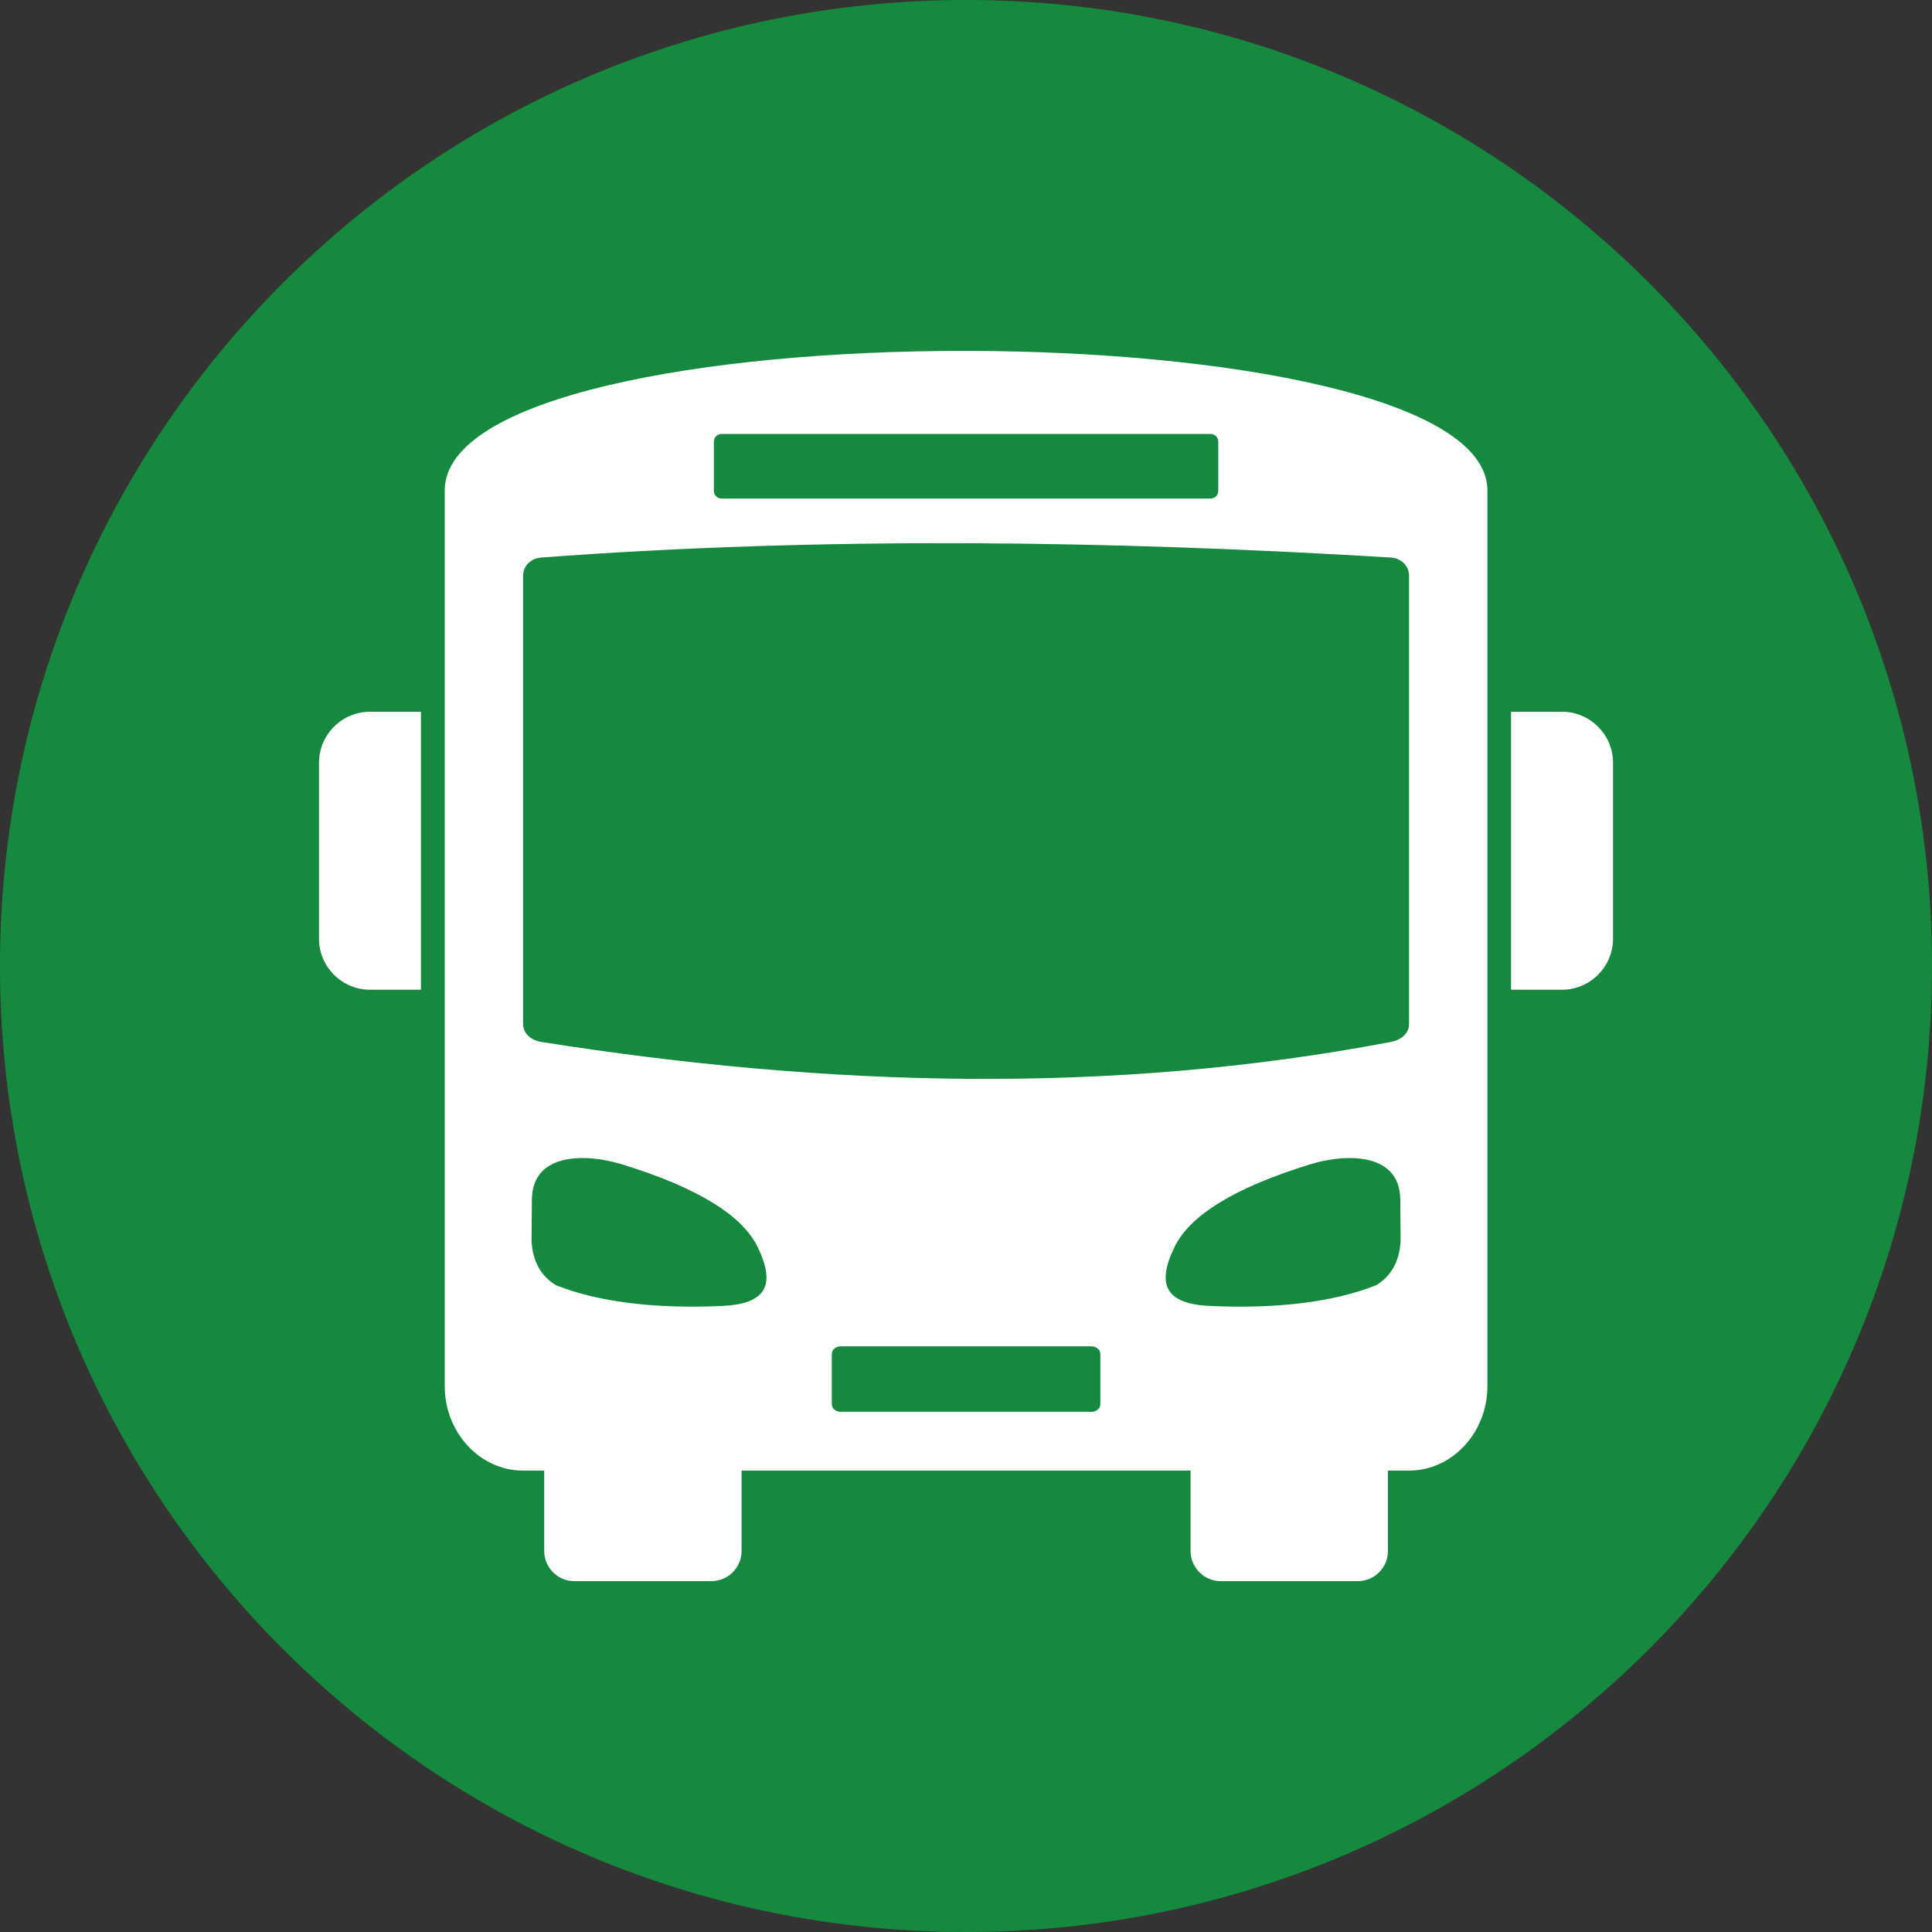
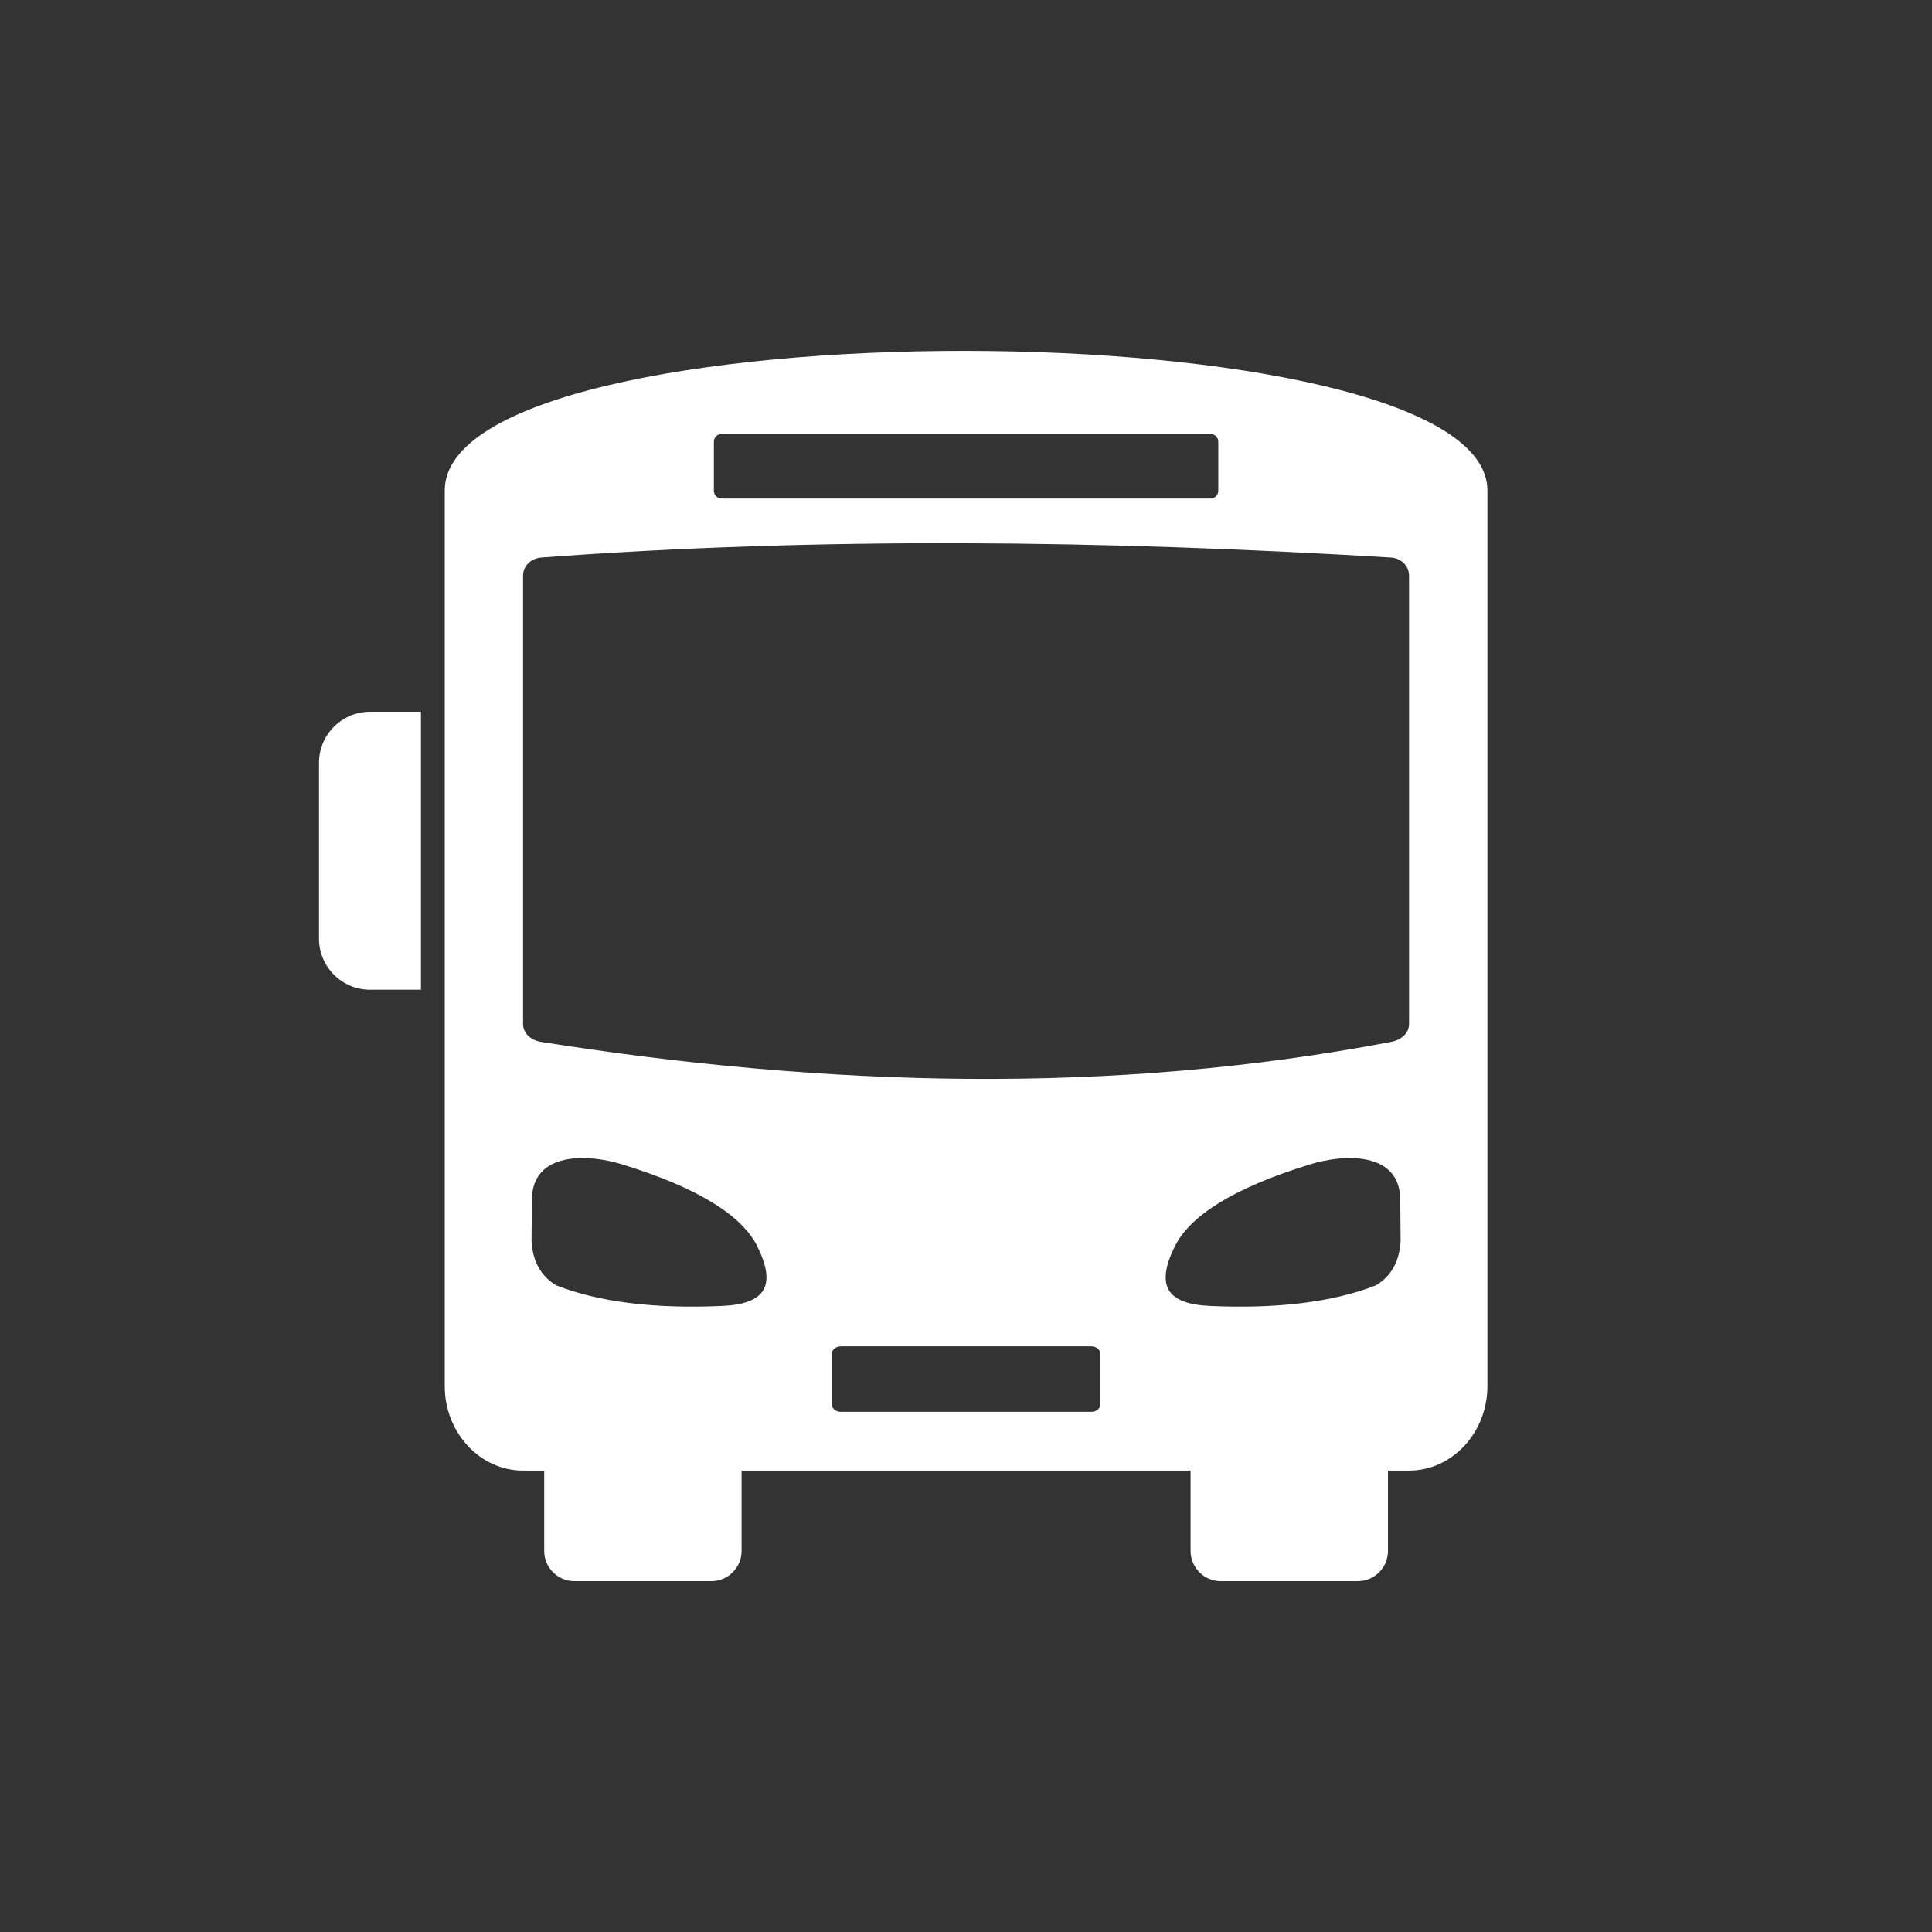
<svg xmlns="http://www.w3.org/2000/svg" width="50" height="50" viewBox="0 0 50 50" fill="none">
  <rect x="0" y="0" width="50" height="50" fill="#333333" stroke="none" />
-   <path d="M25 50C38.807 50 50 38.807 50 25C50 11.193 38.807 0 25 0C11.193 0 0 11.193 0 25C0 38.807 11.193 50 25 50Z" fill="#158A3E" />
  <path fill-rule="evenodd" clip-rule="evenodd" d="M9.575 18.42H10.894V25.614H9.575C8.849 25.614 8.256 25.021 8.256 24.295V19.739C8.256 19.013 8.849 18.42 9.575 18.42Z" fill="white" />
-   <path fill-rule="evenodd" clip-rule="evenodd" d="M40.425 18.42H39.106V25.614H40.425C41.151 25.614 41.745 25.021 41.745 24.295V19.739C41.745 19.013 41.151 18.42 40.425 18.42Z" fill="white" />
-   <path fill-rule="evenodd" clip-rule="evenodd" d="M11.51 12.694V35.875C11.51 37.076 12.422 38.059 13.537 38.059H14.084V40.14C14.084 40.569 14.434 40.92 14.863 40.92H18.412C18.841 40.92 19.192 40.569 19.192 40.14V38.059H30.812V40.14C30.812 40.569 31.163 40.92 31.591 40.92H35.141C35.57 40.92 35.92 40.569 35.92 40.14V38.059H36.466C37.581 38.059 38.494 37.076 38.494 35.875V12.694C38.494 7.909 11.51 7.844 11.51 12.694H11.51ZM18.475 11.43C18.475 11.32 18.565 11.231 18.674 11.231H31.33C31.439 11.231 31.529 11.32 31.529 11.43V12.703C31.529 12.813 31.439 12.902 31.33 12.902H18.674C18.564 12.902 18.475 12.813 18.475 12.703V11.43ZM18.687 33.798C16.975 33.875 15.518 33.706 14.393 33.264C13.997 33.026 13.785 32.643 13.756 32.115C13.76 31.612 13.764 31.256 13.765 31.046C13.776 29.795 15.217 29.862 16.091 30.131C18.103 30.749 19.216 31.474 19.604 32.265C20.106 33.289 19.793 33.749 18.687 33.798ZM28.477 36.344C28.477 36.451 28.373 36.538 28.247 36.538H21.757C21.631 36.538 21.527 36.451 21.527 36.344V35.037C21.527 34.931 21.631 34.843 21.757 34.843H28.247C28.373 34.843 28.477 34.931 28.477 35.037V36.344ZM35.611 33.264C34.486 33.706 33.029 33.875 31.317 33.798C30.211 33.749 29.898 33.289 30.4 32.265C30.788 31.474 31.901 30.749 33.913 30.131C34.787 29.862 36.228 29.795 36.239 31.046C36.24 31.256 36.244 31.612 36.248 32.115C36.219 32.643 36.007 33.026 35.611 33.264ZM36.466 26.496C36.466 26.754 36.251 26.917 35.997 26.965C28.779 28.34 21.433 28.138 14.007 26.965C13.752 26.925 13.537 26.754 13.537 26.496V14.898C13.537 14.64 13.749 14.448 14.007 14.429C21.224 13.891 28.572 13.979 35.997 14.429C36.255 14.445 36.466 14.64 36.466 14.898V26.496Z" fill="white" />
+   <path fill-rule="evenodd" clip-rule="evenodd" d="M11.51 12.694V35.875C11.51 37.076 12.422 38.059 13.537 38.059H14.084V40.14C14.084 40.569 14.434 40.92 14.863 40.92H18.412C18.841 40.92 19.192 40.569 19.192 40.14V38.059H30.812V40.14C30.812 40.569 31.163 40.92 31.591 40.92H35.141C35.57 40.92 35.92 40.569 35.92 40.14V38.059H36.466C37.581 38.059 38.494 37.076 38.494 35.875V12.694C38.494 7.909 11.51 7.844 11.51 12.694H11.51ZM18.475 11.43C18.475 11.32 18.565 11.231 18.674 11.231H31.33C31.439 11.231 31.529 11.32 31.529 11.43V12.703C31.529 12.813 31.439 12.902 31.33 12.902H18.674C18.564 12.902 18.475 12.813 18.475 12.703V11.43ZM18.687 33.798C16.975 33.875 15.518 33.706 14.393 33.264C13.997 33.026 13.785 32.643 13.756 32.115C13.76 31.612 13.764 31.256 13.765 31.046C13.776 29.795 15.217 29.862 16.091 30.131C18.103 30.749 19.216 31.474 19.604 32.265C20.106 33.289 19.793 33.749 18.687 33.798ZM28.477 36.344C28.477 36.451 28.373 36.538 28.247 36.538H21.757C21.631 36.538 21.527 36.451 21.527 36.344V35.037C21.527 34.931 21.631 34.843 21.757 34.843H28.247C28.373 34.843 28.477 34.931 28.477 35.037V36.344ZM35.611 33.264C34.486 33.706 33.029 33.875 31.317 33.798C30.211 33.749 29.898 33.289 30.4 32.265C30.788 31.474 31.901 30.749 33.913 30.131C34.787 29.862 36.228 29.795 36.239 31.046C36.24 31.256 36.244 31.612 36.248 32.115C36.219 32.643 36.007 33.026 35.611 33.264M36.466 26.496C36.466 26.754 36.251 26.917 35.997 26.965C28.779 28.34 21.433 28.138 14.007 26.965C13.752 26.925 13.537 26.754 13.537 26.496V14.898C13.537 14.64 13.749 14.448 14.007 14.429C21.224 13.891 28.572 13.979 35.997 14.429C36.255 14.445 36.466 14.64 36.466 14.898V26.496Z" fill="white" />
</svg>